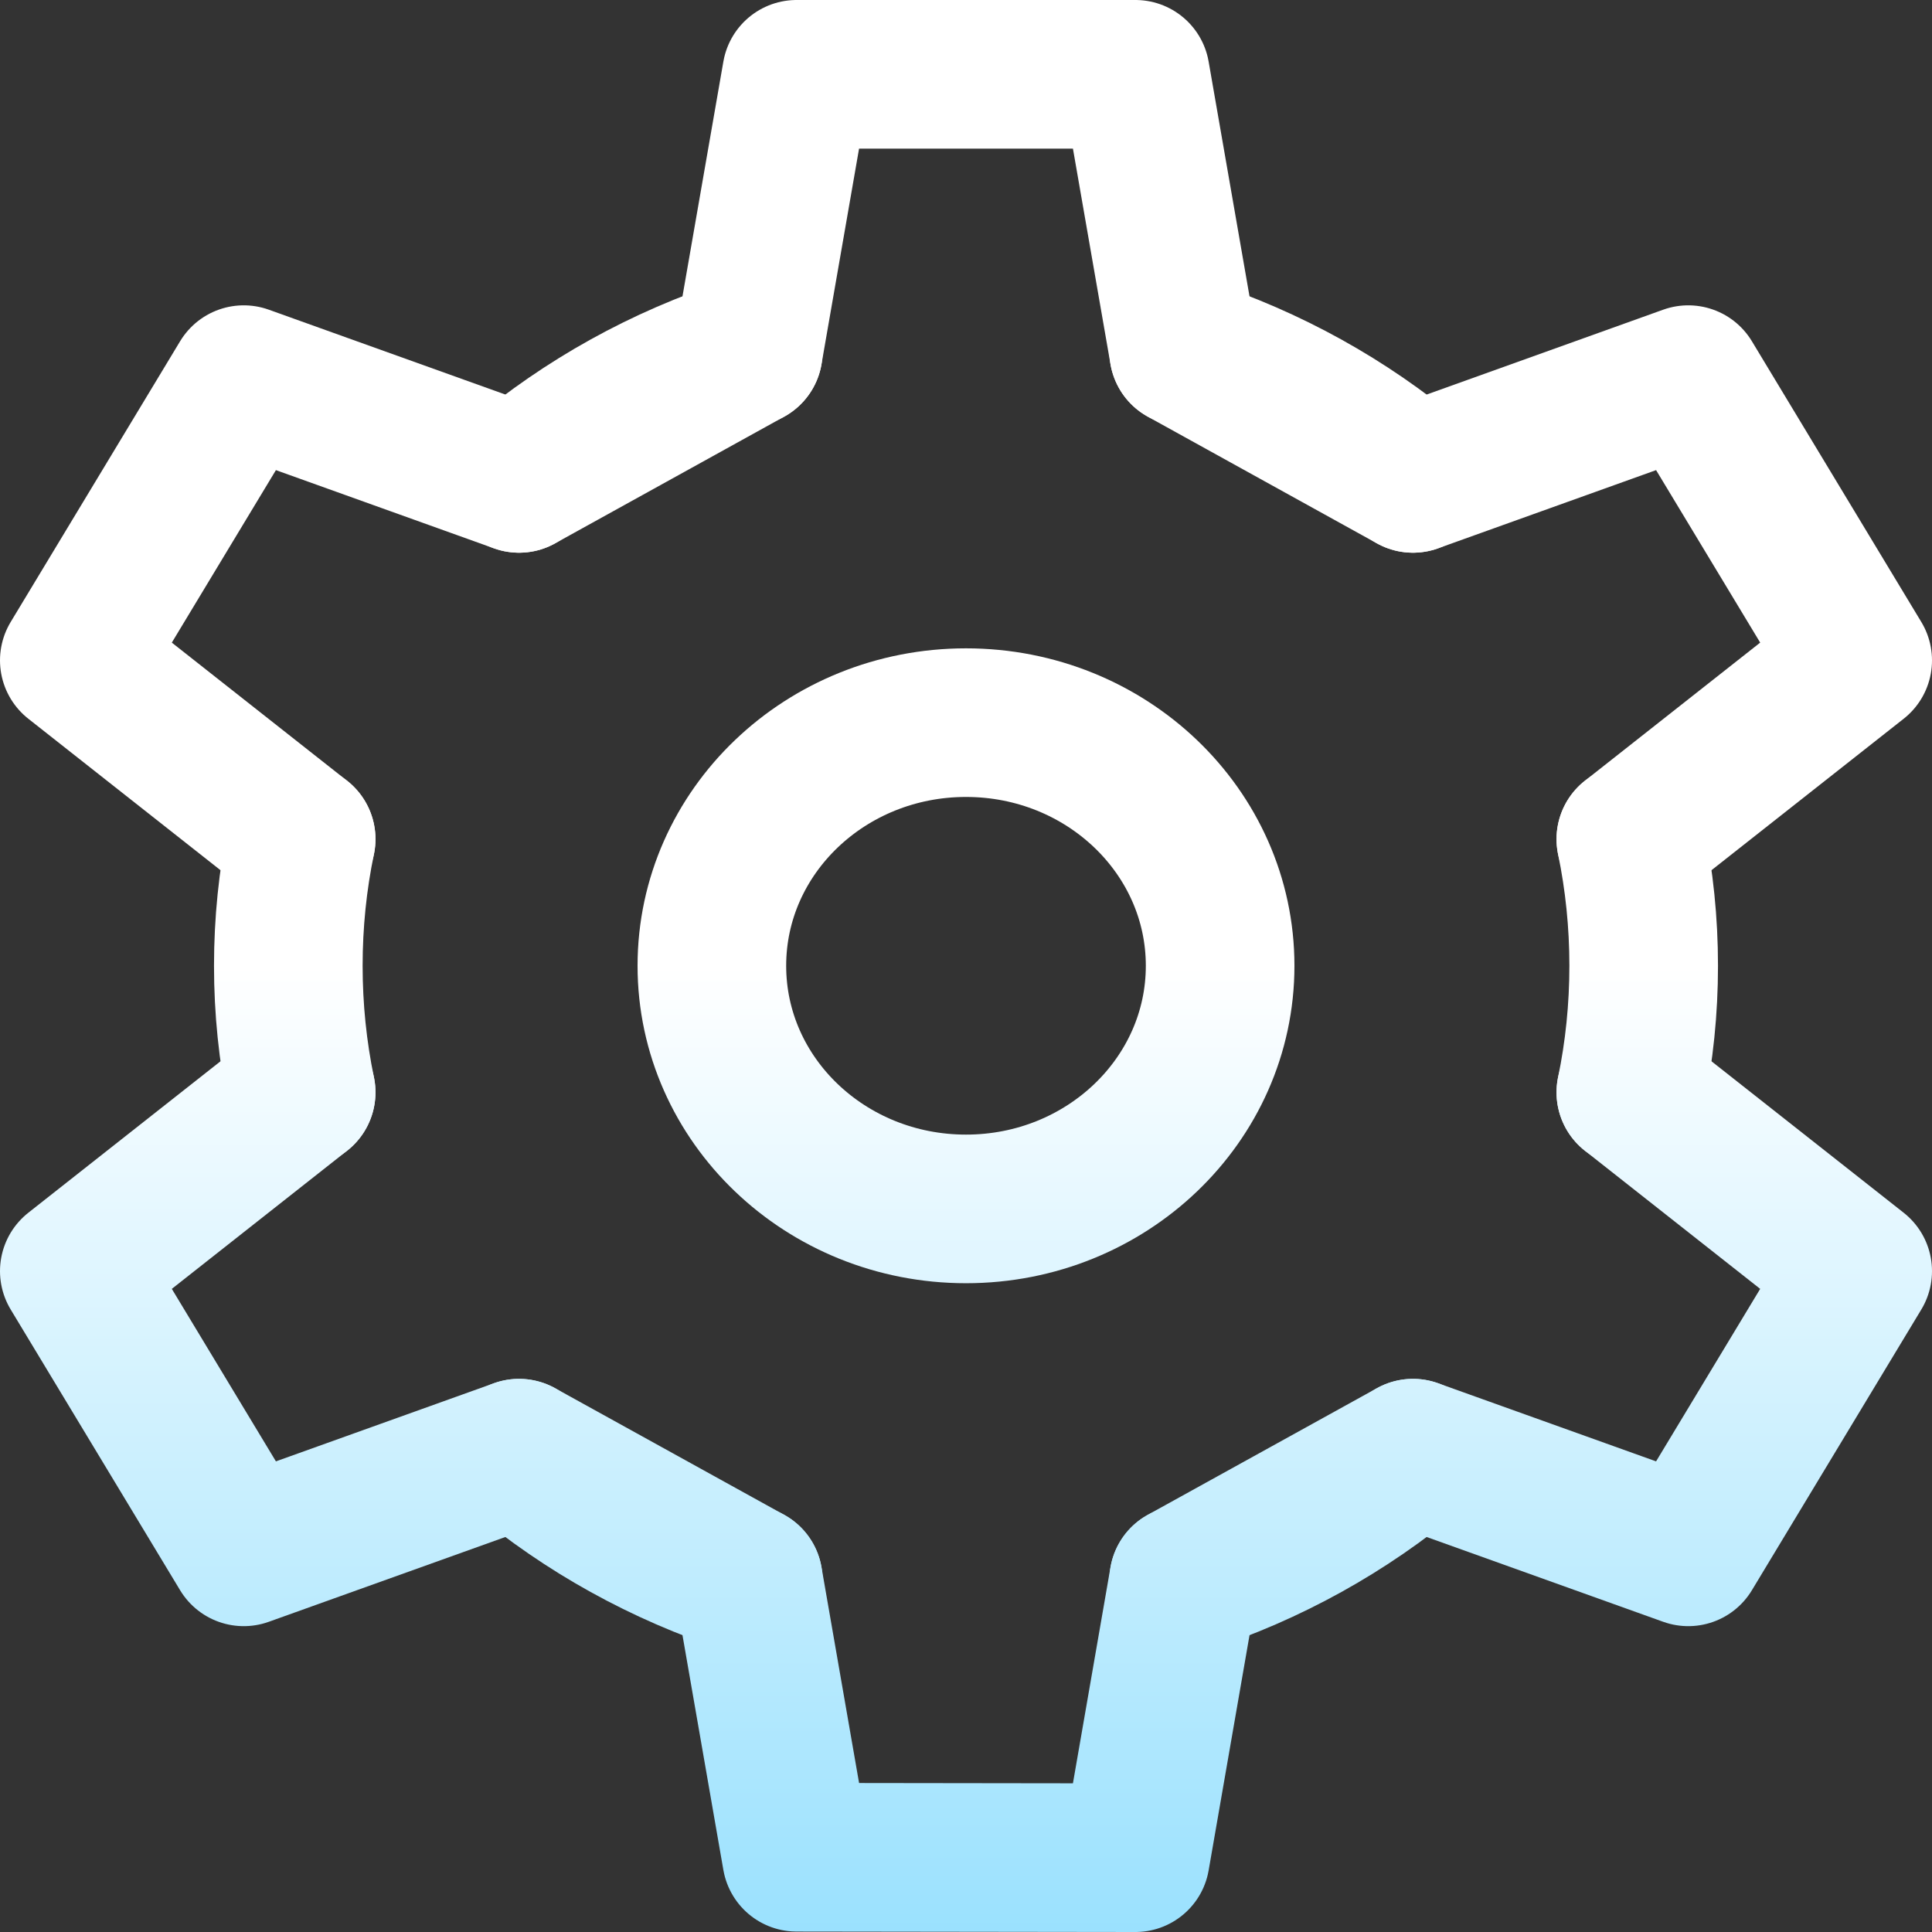
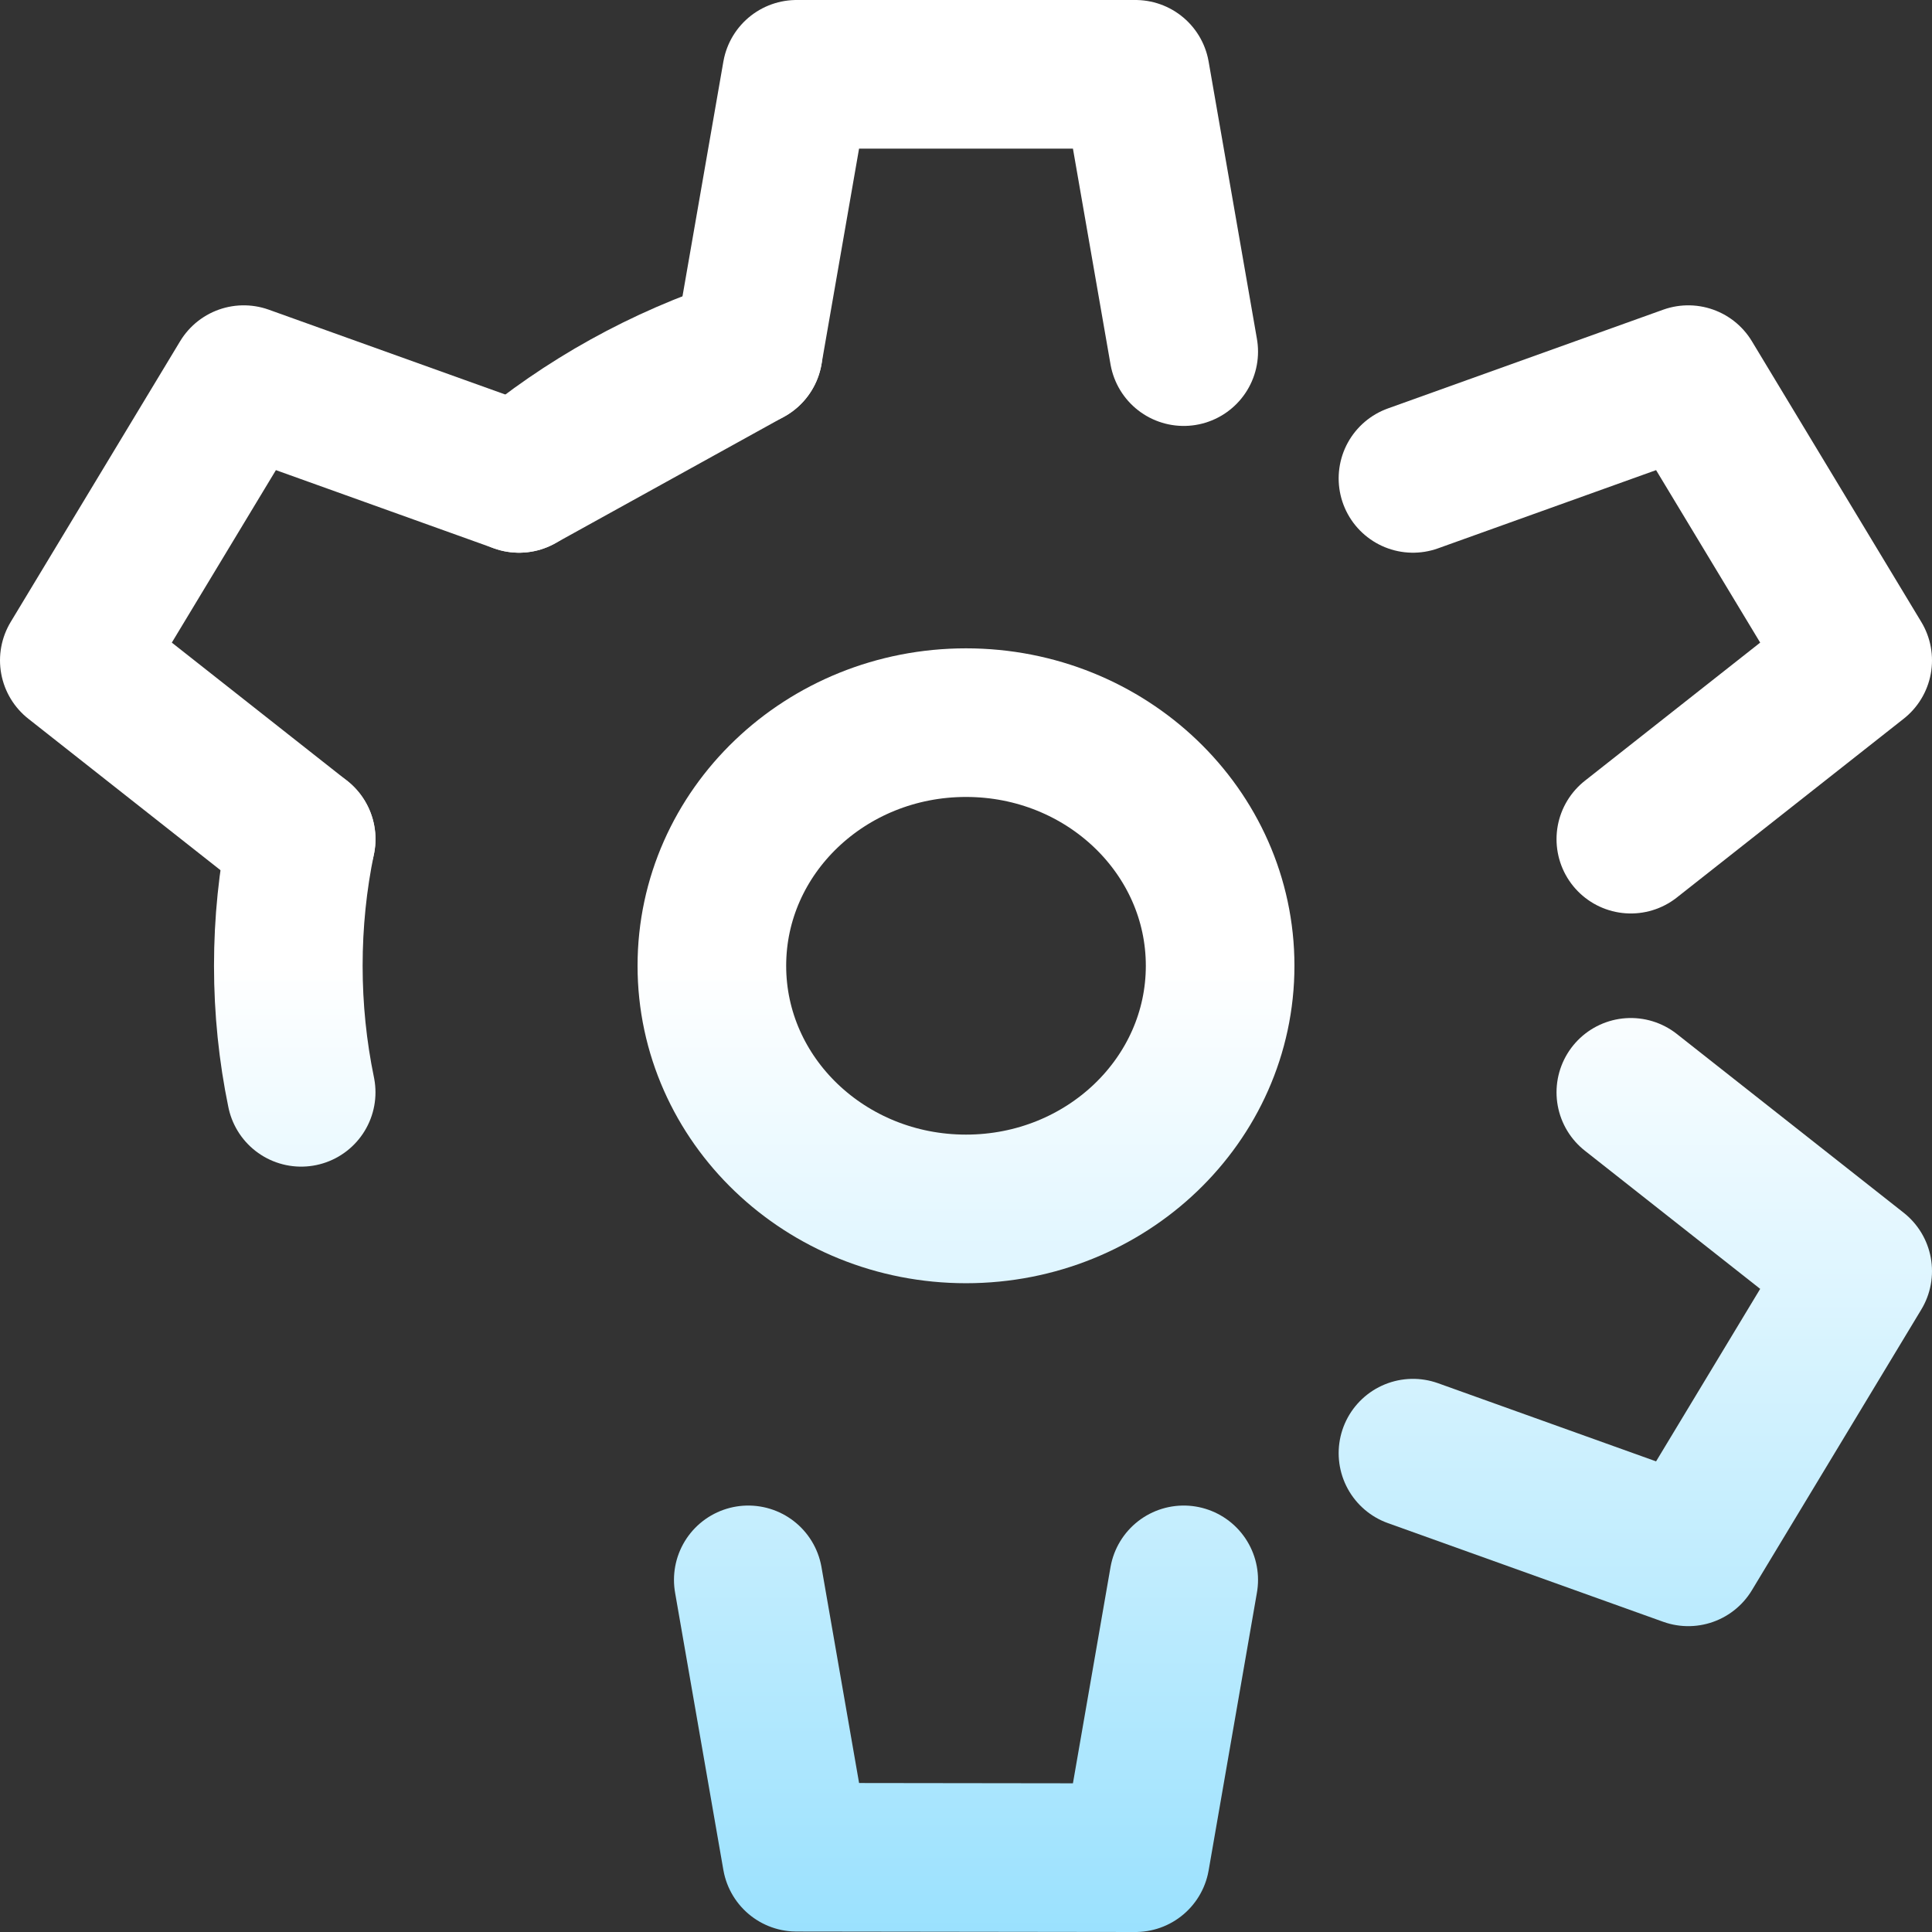
<svg xmlns="http://www.w3.org/2000/svg" width="26" height="26" viewBox="0 0 26 26" fill="none">
  <rect x="0" y="0" width="26" height="26" fill="#333333" stroke="none" />
  <path d="M13 16.269C14.889 16.269 16.42 14.804 16.42 12.997C16.42 11.19 14.889 9.725 13 9.725C11.111 9.725 9.58 11.19 9.58 12.997C9.58 14.804 11.111 16.269 13 16.269Z" stroke="url(#paint0_linear_248_674)" stroke-width="2" stroke-linecap="round" stroke-linejoin="round" />
  <path d="M4.053 14.7C3.939 14.148 3.88 13.579 3.88 12.997C3.88 12.414 3.939 11.843 4.053 11.293" stroke="url(#paint1_linear_248_674)" stroke-width="2" stroke-linecap="round" stroke-linejoin="round" />
-   <path d="M10.07 21.261C8.923 20.888 7.877 20.304 6.985 19.556Z" stroke="url(#paint2_linear_248_674)" stroke-width="2" stroke-linecap="round" stroke-linejoin="round" />
-   <path d="M19.015 19.556C18.123 20.304 17.079 20.888 15.93 21.261Z" stroke="url(#paint3_linear_248_674)" stroke-width="2" stroke-linecap="round" stroke-linejoin="round" />
-   <path d="M21.947 11.293C22.061 11.845 22.12 12.414 22.12 12.997C22.12 13.579 22.061 14.151 21.947 14.7" stroke="url(#paint4_linear_248_674)" stroke-width="2" stroke-linecap="round" stroke-linejoin="round" />
-   <path d="M15.93 4.732C17.077 5.105 18.123 5.69 19.015 6.438Z" stroke="url(#paint5_linear_248_674)" stroke-width="2" stroke-linecap="round" stroke-linejoin="round" />
  <path d="M6.985 6.438C7.877 5.69 8.921 5.105 10.07 4.732Z" stroke="url(#paint6_linear_248_674)" stroke-width="2" stroke-linecap="round" stroke-linejoin="round" />
  <path d="M10.07 4.732L10.72 1H15.28L15.93 4.732" stroke="url(#paint7_linear_248_674)" stroke-width="2" stroke-linecap="round" stroke-linejoin="round" />
  <path d="M15.93 21.261L15.28 25L10.72 24.994L10.07 21.261" stroke="url(#paint8_linear_248_674)" stroke-width="2" stroke-linecap="round" stroke-linejoin="round" />
  <path d="M4.053 11.293L1 8.887L3.28 5.109L6.985 6.438" stroke="url(#paint9_linear_248_674)" stroke-width="2" stroke-linecap="round" stroke-linejoin="round" />
  <path d="M21.947 14.7L25 17.106L22.72 20.884L19.015 19.556" stroke="url(#paint10_linear_248_674)" stroke-width="2" stroke-linecap="round" stroke-linejoin="round" />
  <path d="M19.015 6.438L22.72 5.109L25 8.887L21.947 11.293" stroke="url(#paint11_linear_248_674)" stroke-width="2" stroke-linecap="round" stroke-linejoin="round" />
-   <path d="M6.985 19.556L3.28 20.884L1 17.106L4.053 14.7" stroke="url(#paint12_linear_248_674)" stroke-width="2" stroke-linecap="round" stroke-linejoin="round" />
  <defs>
    <linearGradient id="paint0_linear_248_674" x1="13" y1="13" x2="13" y2="41.364" gradientUnits="userSpaceOnUse">
      <stop stop-color="white" />
      <stop offset="1" stop-color="#24BEFC" />
    </linearGradient>
    <linearGradient id="paint1_linear_248_674" x1="13" y1="13" x2="13" y2="41.364" gradientUnits="userSpaceOnUse">
      <stop stop-color="white" />
      <stop offset="1" stop-color="#24BEFC" />
    </linearGradient>
    <linearGradient id="paint2_linear_248_674" x1="13" y1="13" x2="13" y2="41.364" gradientUnits="userSpaceOnUse">
      <stop stop-color="white" />
      <stop offset="1" stop-color="#24BEFC" />
    </linearGradient>
    <linearGradient id="paint3_linear_248_674" x1="13" y1="13" x2="13" y2="41.364" gradientUnits="userSpaceOnUse">
      <stop stop-color="white" />
      <stop offset="1" stop-color="#24BEFC" />
    </linearGradient>
    <linearGradient id="paint4_linear_248_674" x1="13" y1="13" x2="13" y2="41.364" gradientUnits="userSpaceOnUse">
      <stop stop-color="white" />
      <stop offset="1" stop-color="#24BEFC" />
    </linearGradient>
    <linearGradient id="paint5_linear_248_674" x1="13" y1="13" x2="13" y2="41.364" gradientUnits="userSpaceOnUse">
      <stop stop-color="white" />
      <stop offset="1" stop-color="#24BEFC" />
    </linearGradient>
    <linearGradient id="paint6_linear_248_674" x1="13" y1="13" x2="13" y2="41.364" gradientUnits="userSpaceOnUse">
      <stop stop-color="white" />
      <stop offset="1" stop-color="#24BEFC" />
    </linearGradient>
    <linearGradient id="paint7_linear_248_674" x1="13" y1="13" x2="13" y2="41.364" gradientUnits="userSpaceOnUse">
      <stop stop-color="white" />
      <stop offset="1" stop-color="#24BEFC" />
    </linearGradient>
    <linearGradient id="paint8_linear_248_674" x1="13" y1="13" x2="13" y2="41.364" gradientUnits="userSpaceOnUse">
      <stop stop-color="white" />
      <stop offset="1" stop-color="#24BEFC" />
    </linearGradient>
    <linearGradient id="paint9_linear_248_674" x1="13" y1="13" x2="13" y2="41.364" gradientUnits="userSpaceOnUse">
      <stop stop-color="white" />
      <stop offset="1" stop-color="#24BEFC" />
    </linearGradient>
    <linearGradient id="paint10_linear_248_674" x1="13" y1="13" x2="13" y2="41.364" gradientUnits="userSpaceOnUse">
      <stop stop-color="white" />
      <stop offset="1" stop-color="#24BEFC" />
    </linearGradient>
    <linearGradient id="paint11_linear_248_674" x1="13" y1="13" x2="13" y2="41.364" gradientUnits="userSpaceOnUse">
      <stop stop-color="white" />
      <stop offset="1" stop-color="#24BEFC" />
    </linearGradient>
    <linearGradient id="paint12_linear_248_674" x1="13" y1="13" x2="13" y2="41.364" gradientUnits="userSpaceOnUse">
      <stop stop-color="white" />
      <stop offset="1" stop-color="#24BEFC" />
    </linearGradient>
  </defs>
</svg>